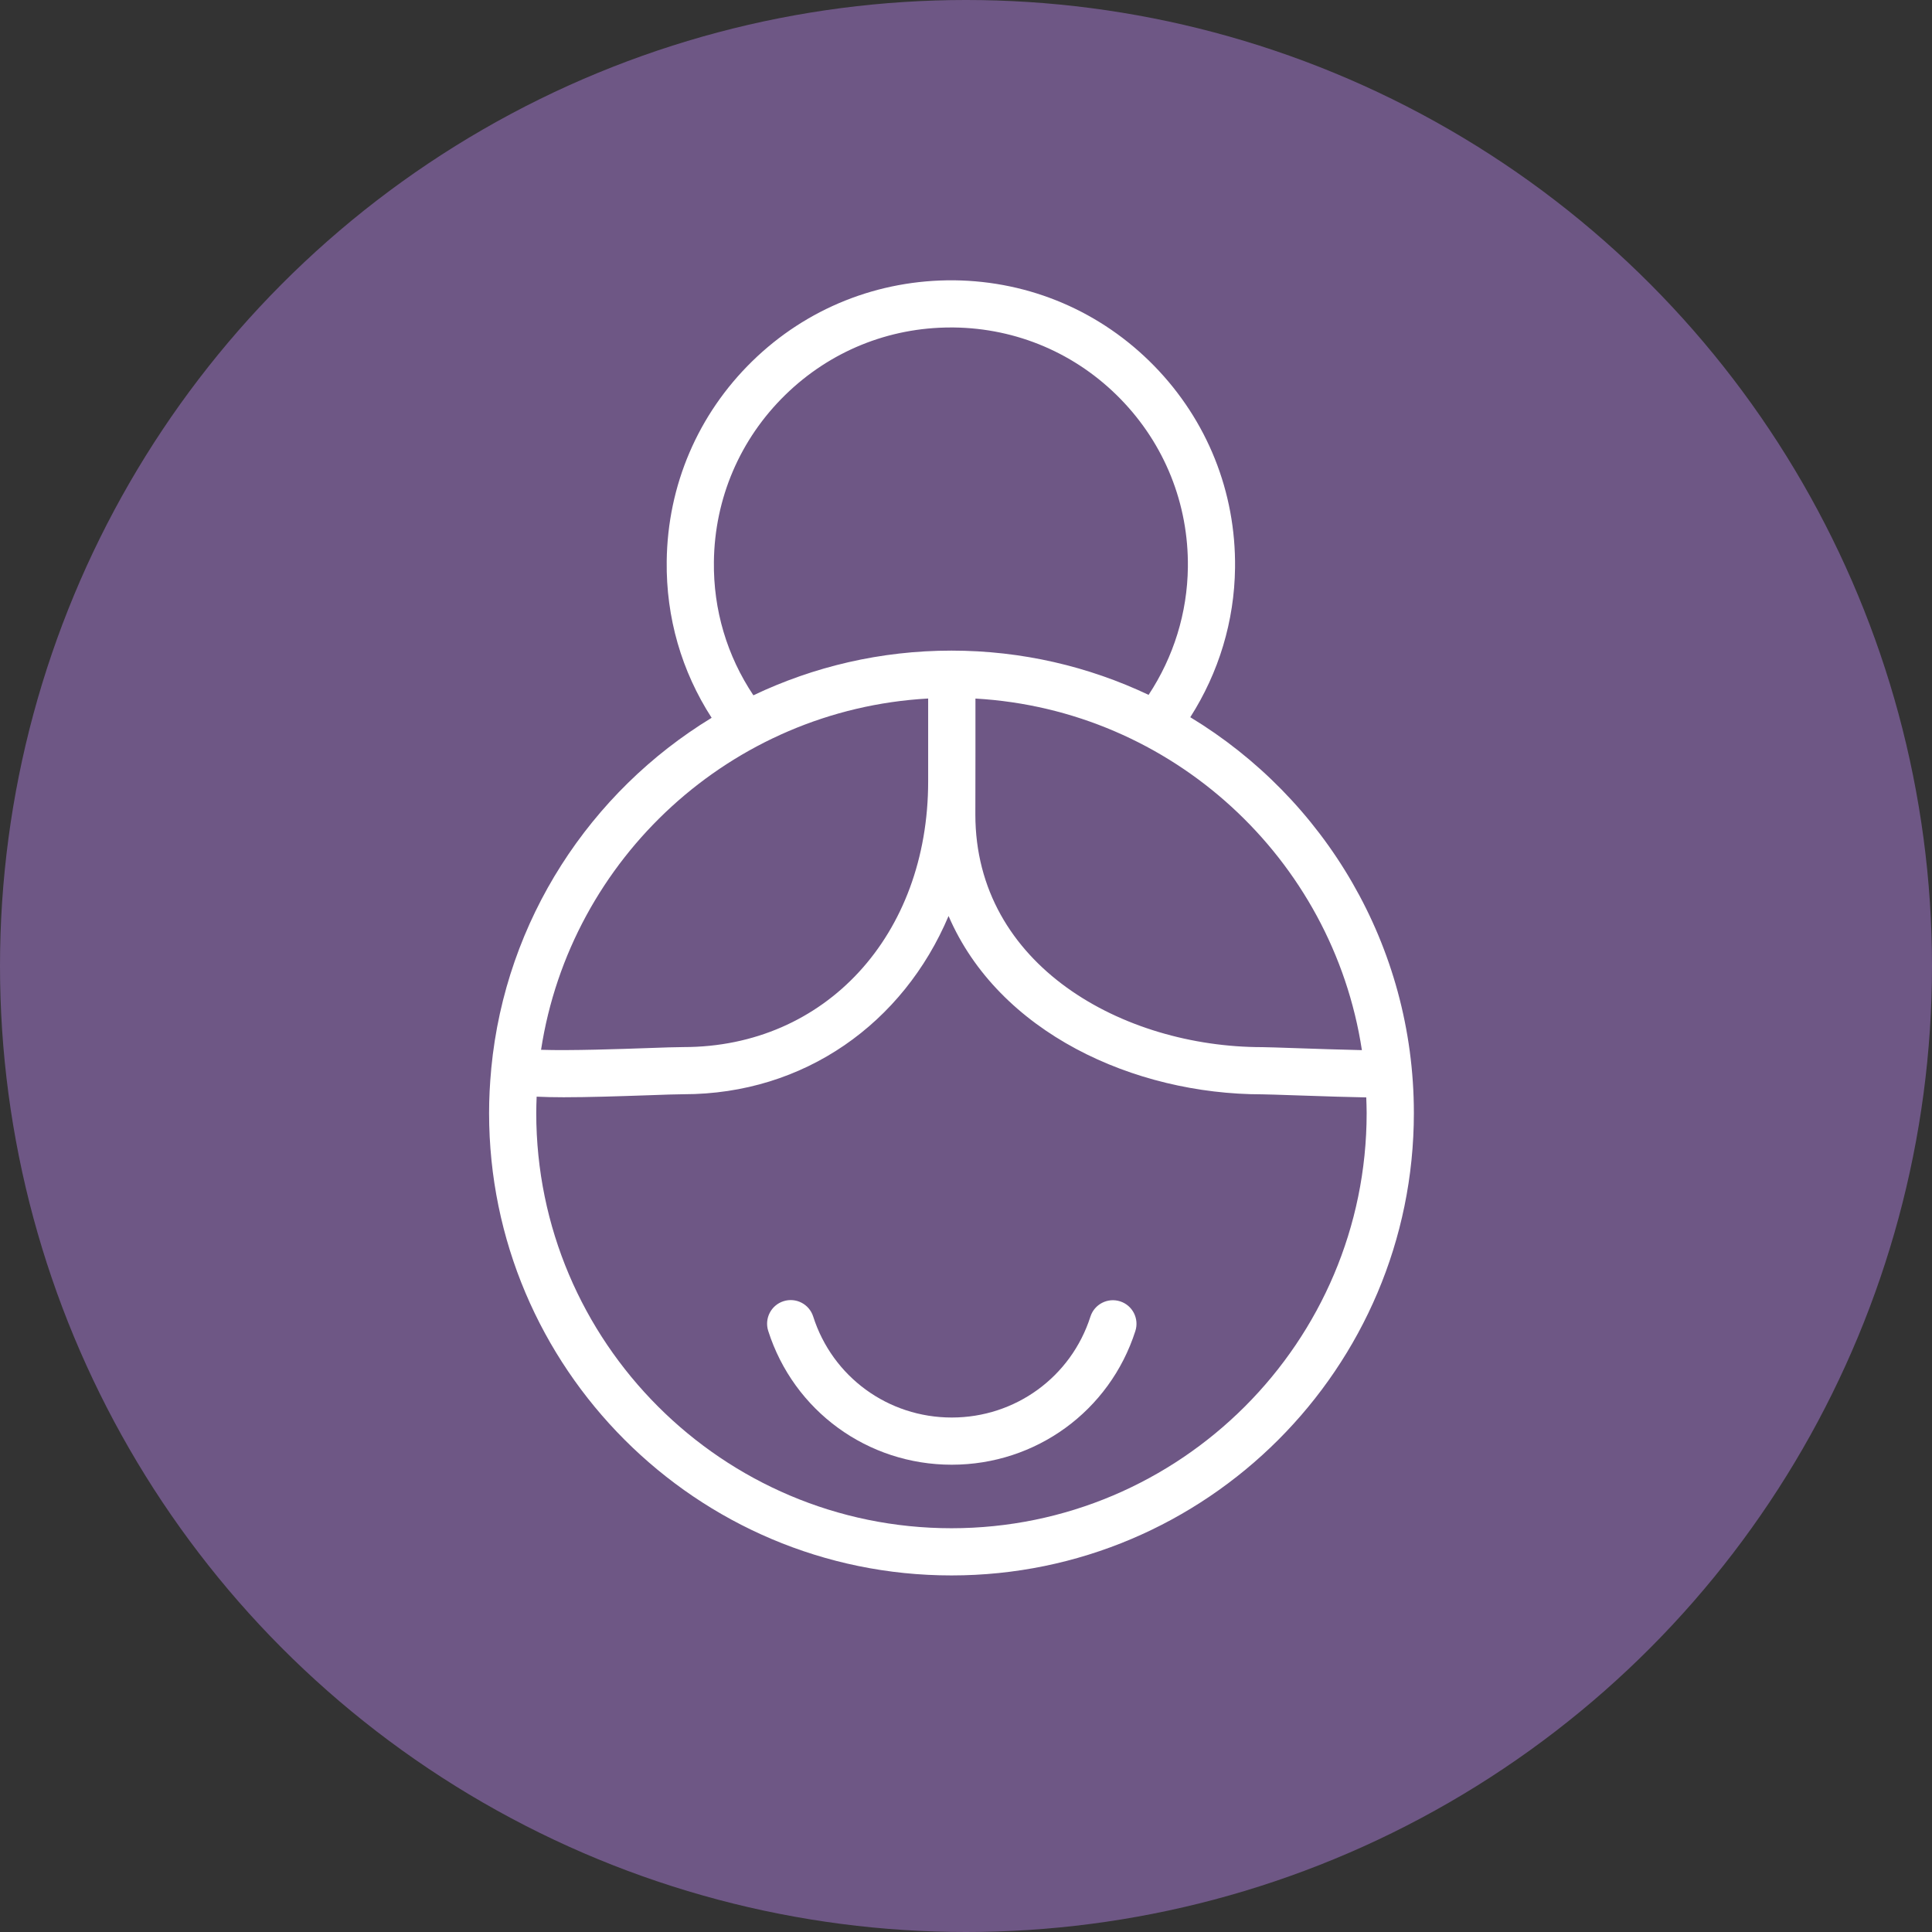
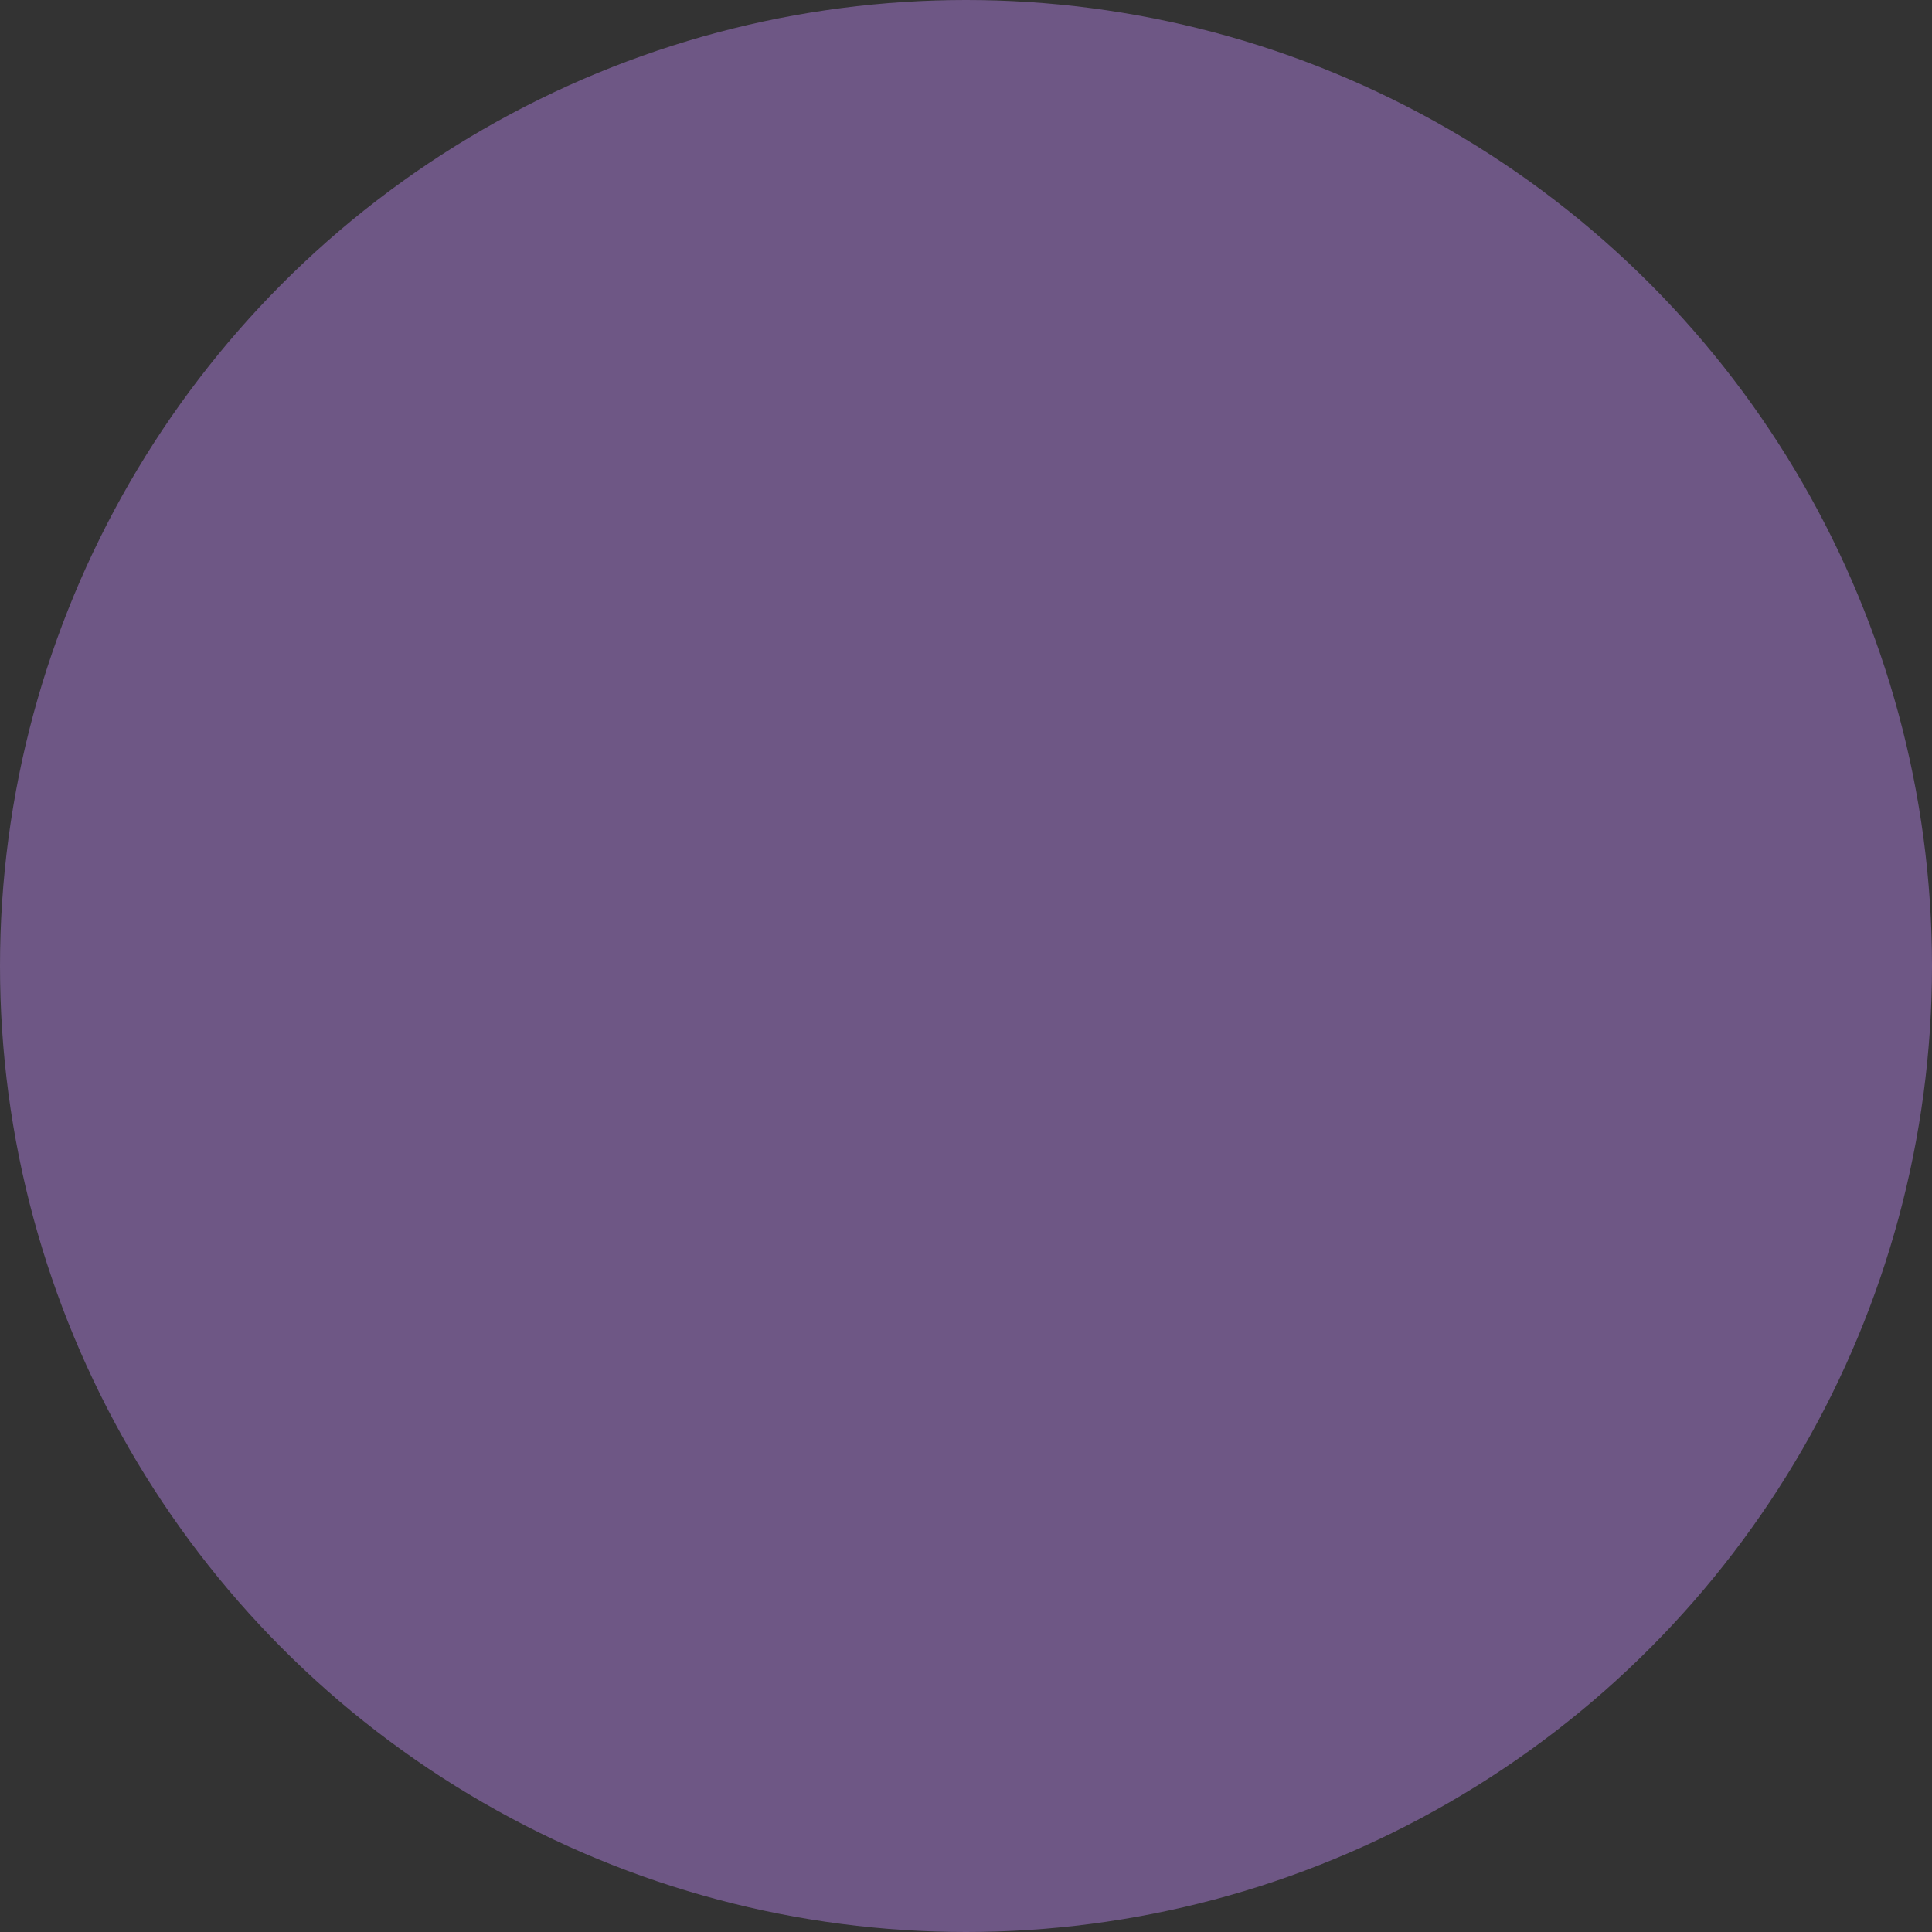
<svg xmlns="http://www.w3.org/2000/svg" width="82" height="82" viewBox="0 0 82 82" fill="none">
  <rect x="0" y="0" width="82" height="82" fill="#333333" stroke="none" />
  <circle cx="41" cy="41" r="41" fill="#6E5785" />
-   <path d="M50.519 30.441C51.731 28.542 52.392 26.364 52.419 24.103C52.458 20.881 51.238 17.836 48.988 15.531C46.736 13.225 43.722 11.935 40.5 11.897C37.276 11.868 34.232 13.08 31.928 15.331C29.624 17.583 28.334 20.597 28.297 23.818C28.267 26.209 28.927 28.488 30.204 30.466C25.055 33.602 21.457 39.043 20.851 45.344C20.849 45.362 20.847 45.381 20.847 45.401C20.79 46.007 20.758 46.62 20.758 47.24C20.758 58.062 29.562 66.866 40.383 66.866C51.205 66.866 60.009 58.062 60.009 47.24C60.008 40.125 56.202 33.882 50.519 30.441ZM57.803 44.571C56.932 44.553 55.726 44.511 55.011 44.487C54.3 44.463 53.736 44.444 53.575 44.444C47.671 44.444 41.397 40.983 41.397 34.569L41.401 31.923C41.403 31.058 41.404 30.372 41.401 29.649C49.752 30.127 56.563 36.444 57.803 44.571ZM30.3 23.842C30.331 21.155 31.407 18.64 33.328 16.763C35.221 14.913 37.713 13.899 40.356 13.899C40.397 13.899 40.437 13.899 40.477 13.899C43.164 13.93 45.678 15.007 47.555 16.93C49.432 18.853 50.449 21.392 50.417 24.079C50.393 26.014 49.814 27.879 48.75 29.492C46.21 28.289 43.375 27.614 40.383 27.614C37.376 27.614 34.526 28.296 31.976 29.511C30.857 27.834 30.274 25.889 30.3 23.842ZM39.394 29.647V33.164C39.394 39.697 35.028 44.441 29.013 44.441C28.711 44.441 28.145 44.46 27.453 44.485C26.38 44.523 24.216 44.599 22.964 44.557C24.212 36.427 31.035 30.111 39.394 29.647ZM40.383 64.863C30.666 64.863 22.76 56.957 22.76 47.239C22.76 47.007 22.769 46.776 22.777 46.546C23.12 46.562 23.497 46.571 23.926 46.571C24.947 46.571 26.187 46.532 27.523 46.486C28.184 46.462 28.724 46.443 29.012 46.443C34.139 46.443 38.338 43.425 40.26 38.878C42.39 43.82 48.116 46.447 53.574 46.447C53.727 46.447 54.266 46.465 54.943 46.488C56.333 46.536 57.318 46.566 57.988 46.577C57.996 46.797 58.005 47.017 58.005 47.239C58.005 56.957 50.1 64.863 40.383 64.863Z" fill="white" />
-   <path d="M47.541 55.233C47.013 55.064 46.45 55.355 46.281 55.881C45.461 58.443 43.095 60.164 40.395 60.164C37.695 60.164 35.332 58.441 34.514 55.877C34.346 55.35 33.783 55.058 33.255 55.227C32.728 55.395 32.438 55.958 32.605 56.486C33.689 59.883 36.819 62.167 40.394 62.167C43.968 62.167 47.1 59.887 48.188 56.493C48.357 55.966 48.068 55.402 47.541 55.233Z" fill="white" />
</svg>